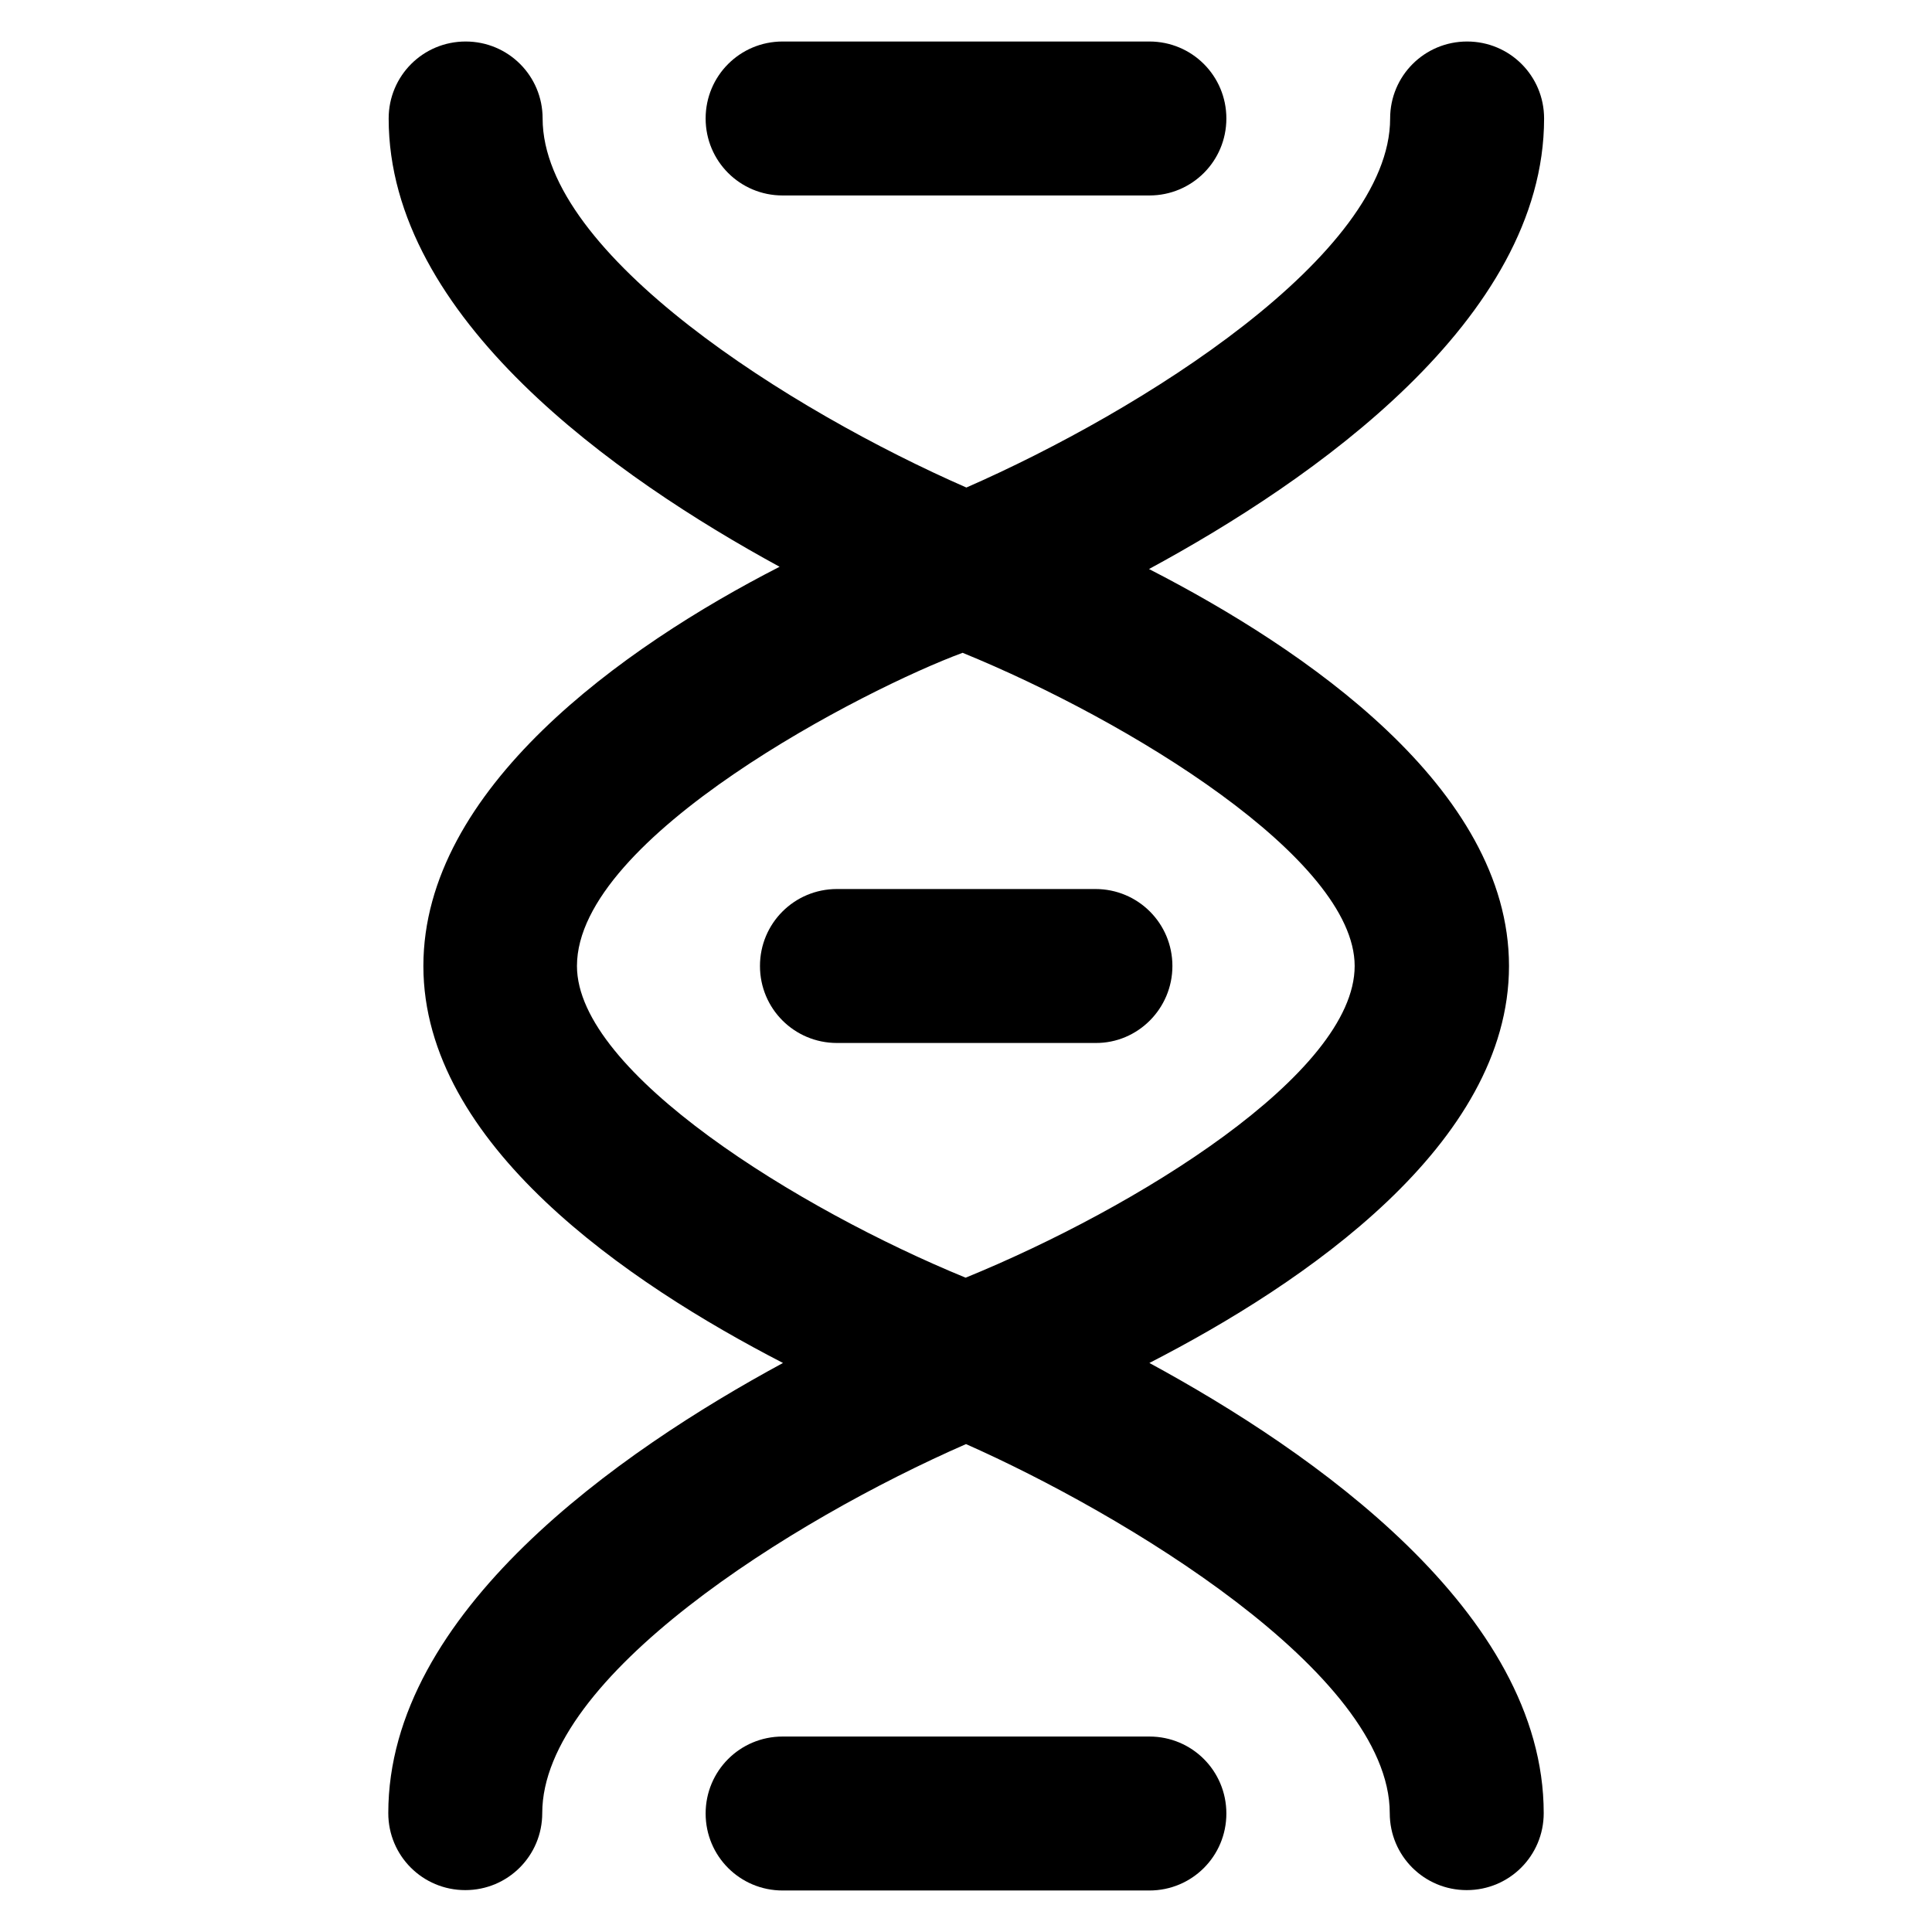
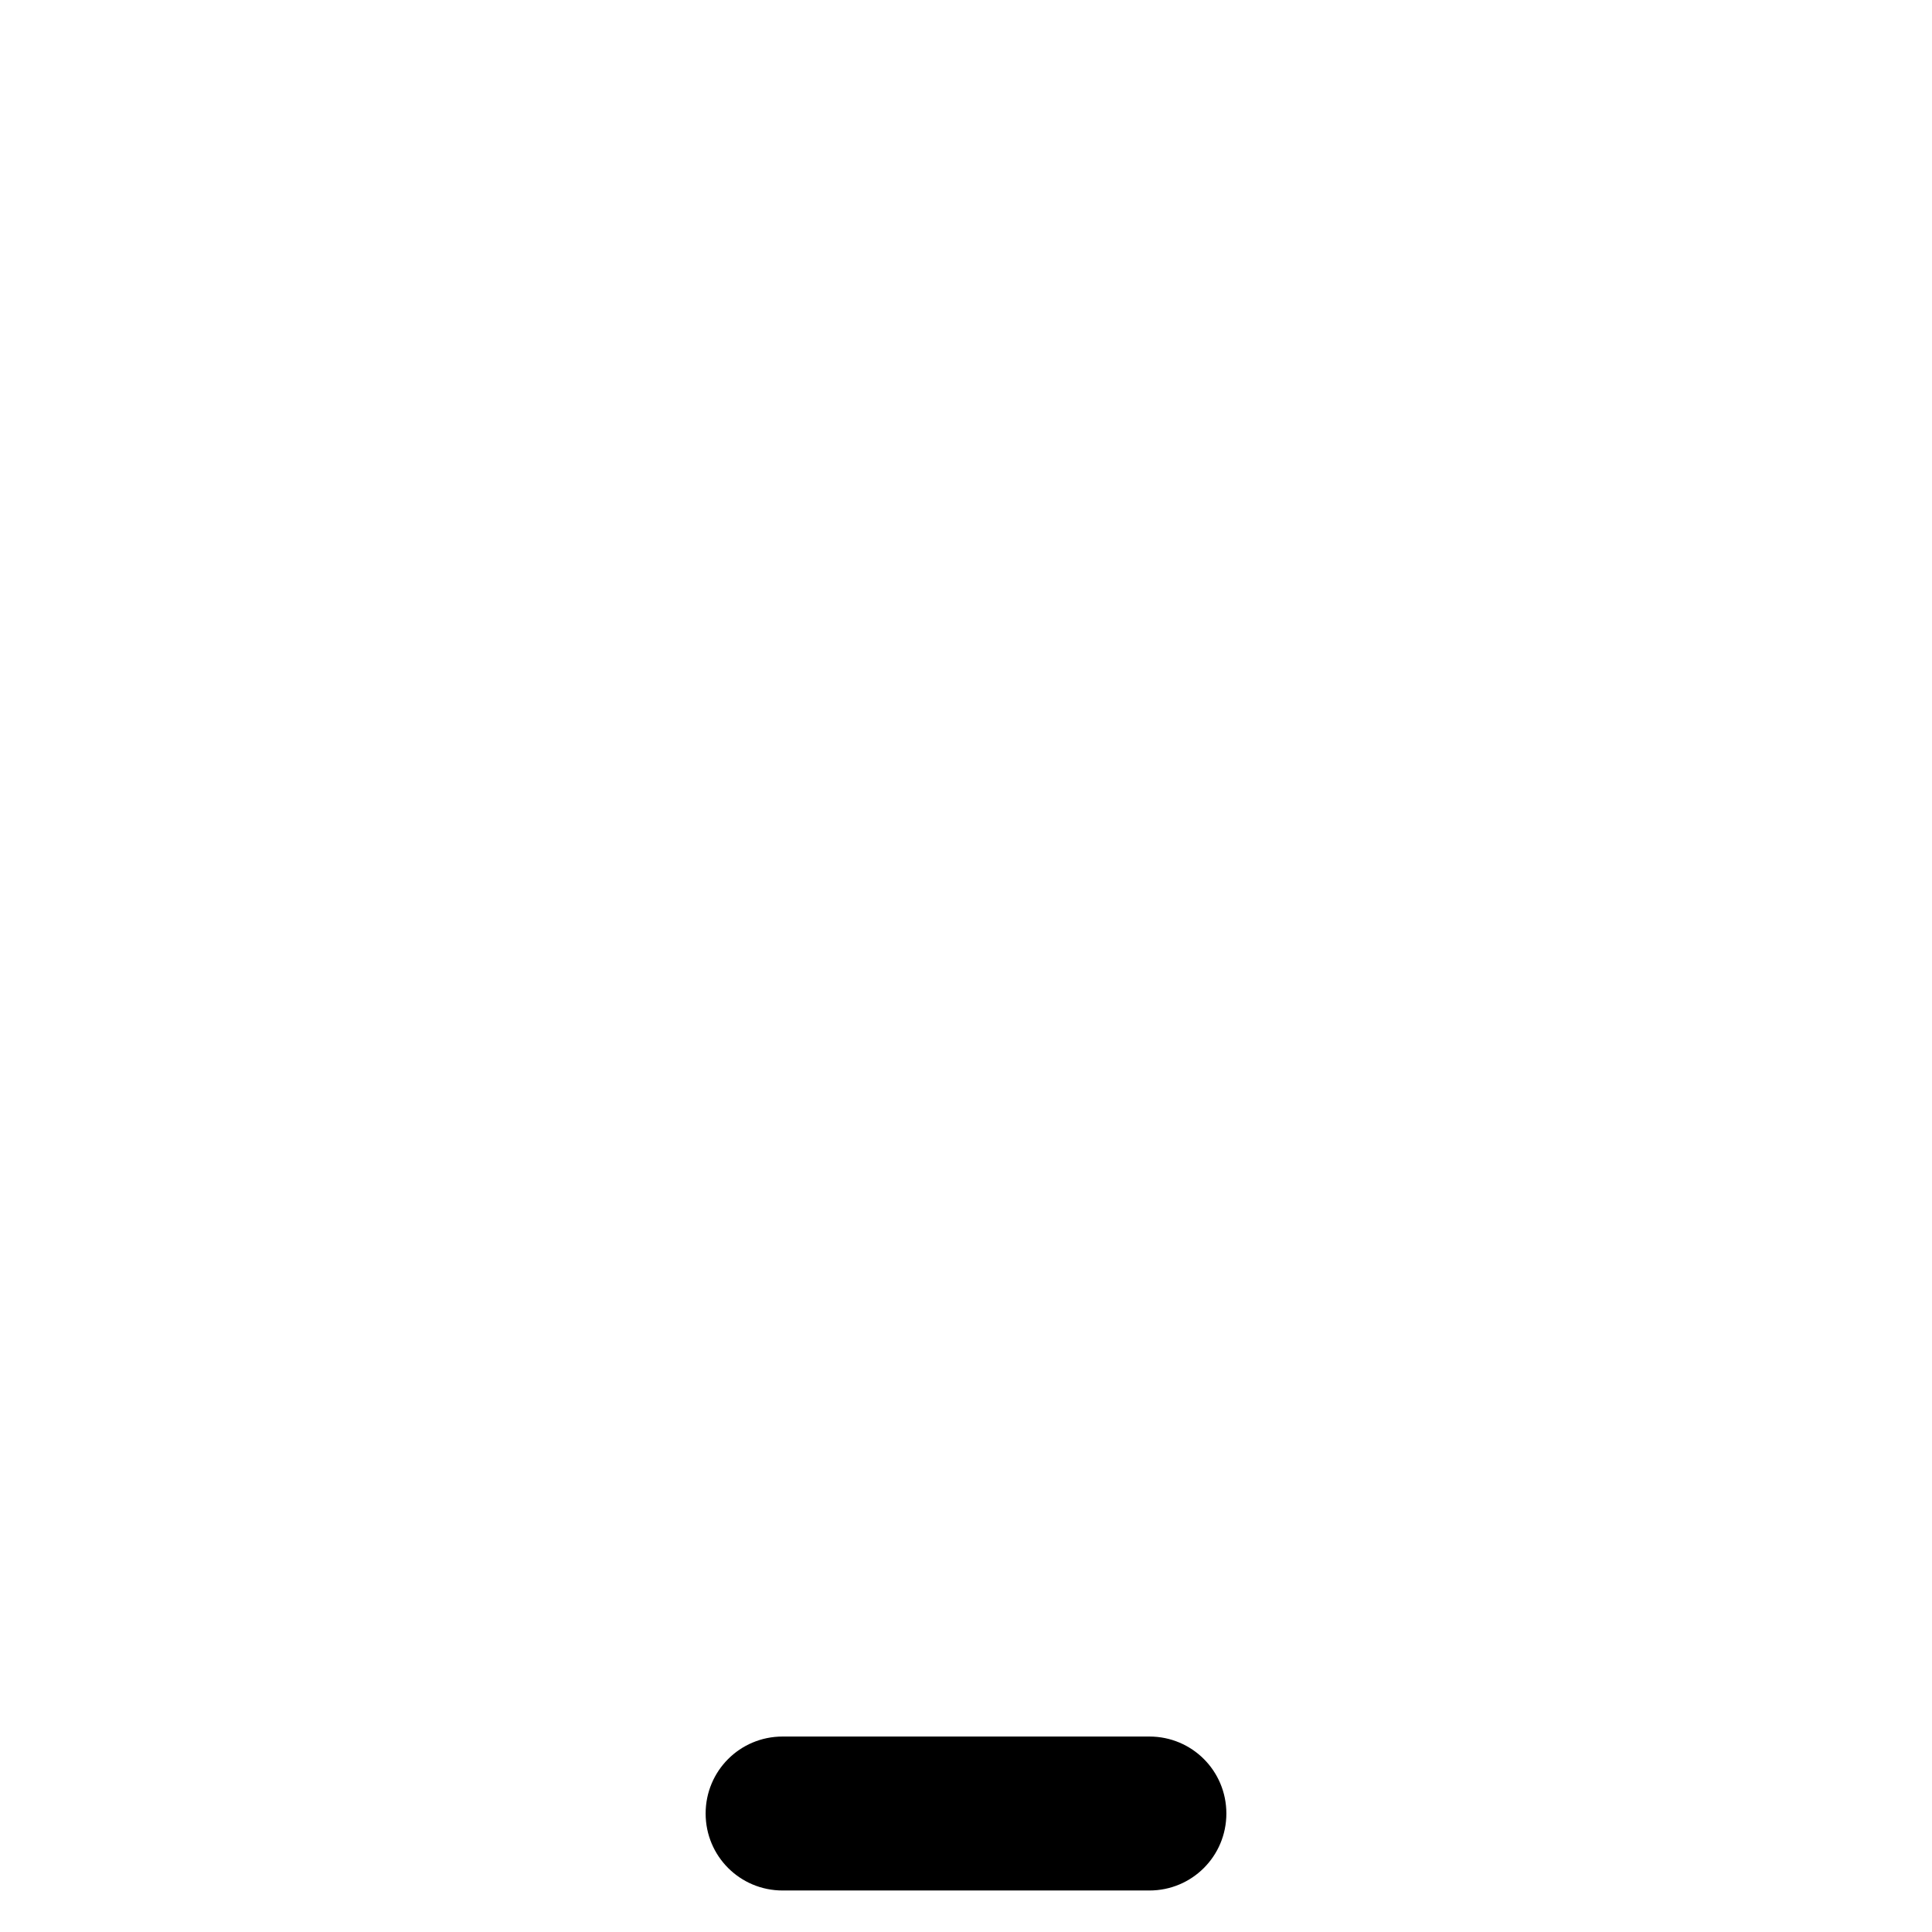
<svg xmlns="http://www.w3.org/2000/svg" fill="#000000" height="800px" width="800px" version="1.1" viewBox="0 0 512 512" enable-background="new 0 0 512 512">
  <g>
    <g>
-       <path d="m304.6,361.2c41.1-21.1 95.3-58 95.3-105.2 0-47.2-54.3-84.1-95.4-105.2 43.4-23.5 104.7-66.1 104.7-119.4 0-11.3-9.1-20.4-20.4-20.4-11.3,0-20.4,9.1-20.4,20.4 0,36.1-65.9,77.5-112.3,97.8-46.4-20.3-112.3-61.7-112.3-97.8 0-11.3-9.1-20.4-20.4-20.4-11.3,0-20.4,9.1-20.4,20.4 0,52.9 60.3,95.2 103.6,118.8-41.6,21.3-94.4,58.9-94.4,105.8 0,47.2 54.2,84 95.3,105.2-43.4,23.5-104.6,66.1-104.6,119.3 0,11.3 9.1,20.4 20.4,20.4 11.3,0 20.4-9.1 20.4-20.4 0-36.1 65.9-77.5 112.3-97.8 41.1,18.2 112.3,60.6 112.3,97.8 0,11.3 9.1,20.4 20.4,20.4 11.3,0 20.4-9.1 20.4-20.4 5.68434e-14-53.2-61.2-95.8-104.5-119.3zm-151.7-105.2c0-34.3 76.7-73.6 102.2-83 44.1,18 103.9,54.6 103.9,83 0,28.5-58,64.2-103.1,82.6-43.9-18-103-54.3-103-82.6z" />
-       <path d="M207.4,51.8h97.2c11.3,0,20.4-9.1,20.4-20.4c0-11.3-9.1-20.4-20.4-20.4h-97.2c-11.3,0-20.4,9.1-20.4,20.4    C187,42.7,196.1,51.8,207.4,51.8z" />
-       <path d="m310.7,256c0-11.3-9.1-20.4-20.4-20.4h-68.5c-11.3,0-20.4,9.1-20.4,20.4 0,11.3 9.1,20.4 20.4,20.4h68.5c11.2,0.1 20.4-9.1 20.4-20.4z" />
      <path d="m304.6,460.2h-97.2c-11.3,0-20.4,9.1-20.4,20.4 0,11.3 9.1,20.4 20.4,20.4h97.2c11.3,0 20.4-9.1 20.4-20.4 0-11.3-9.1-20.4-20.4-20.4z" />
    </g>
  </g>
</svg>